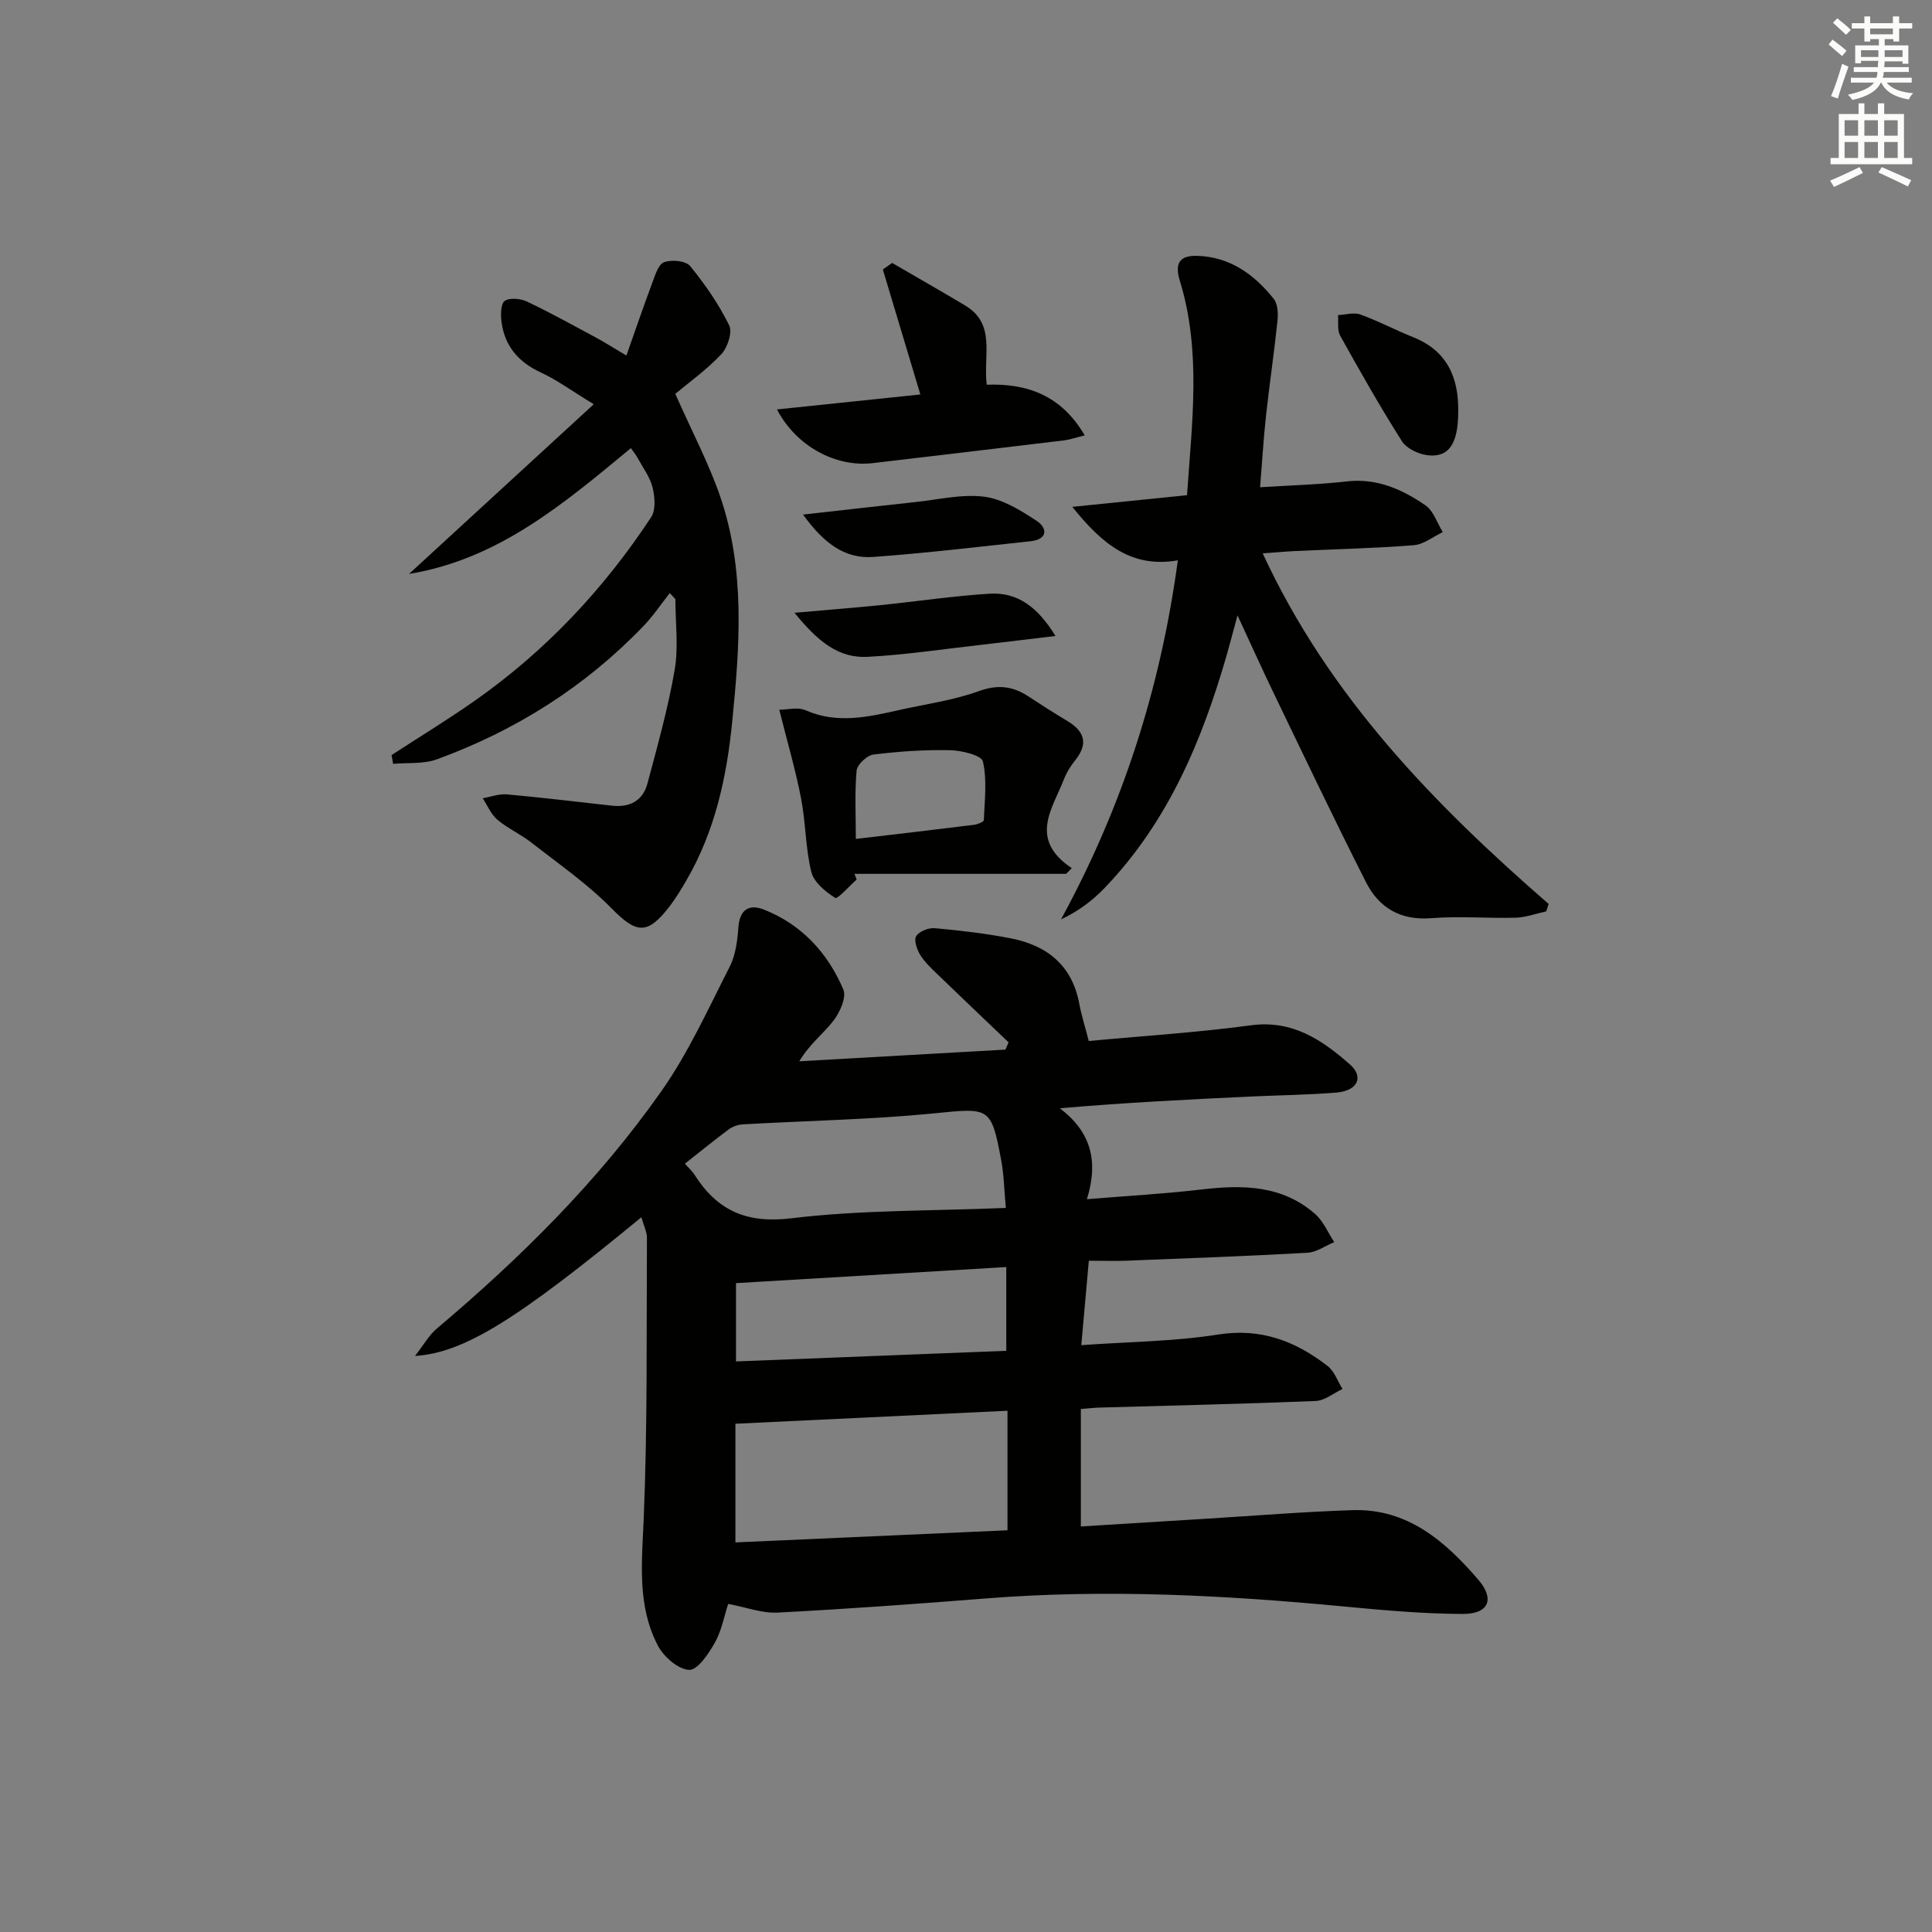
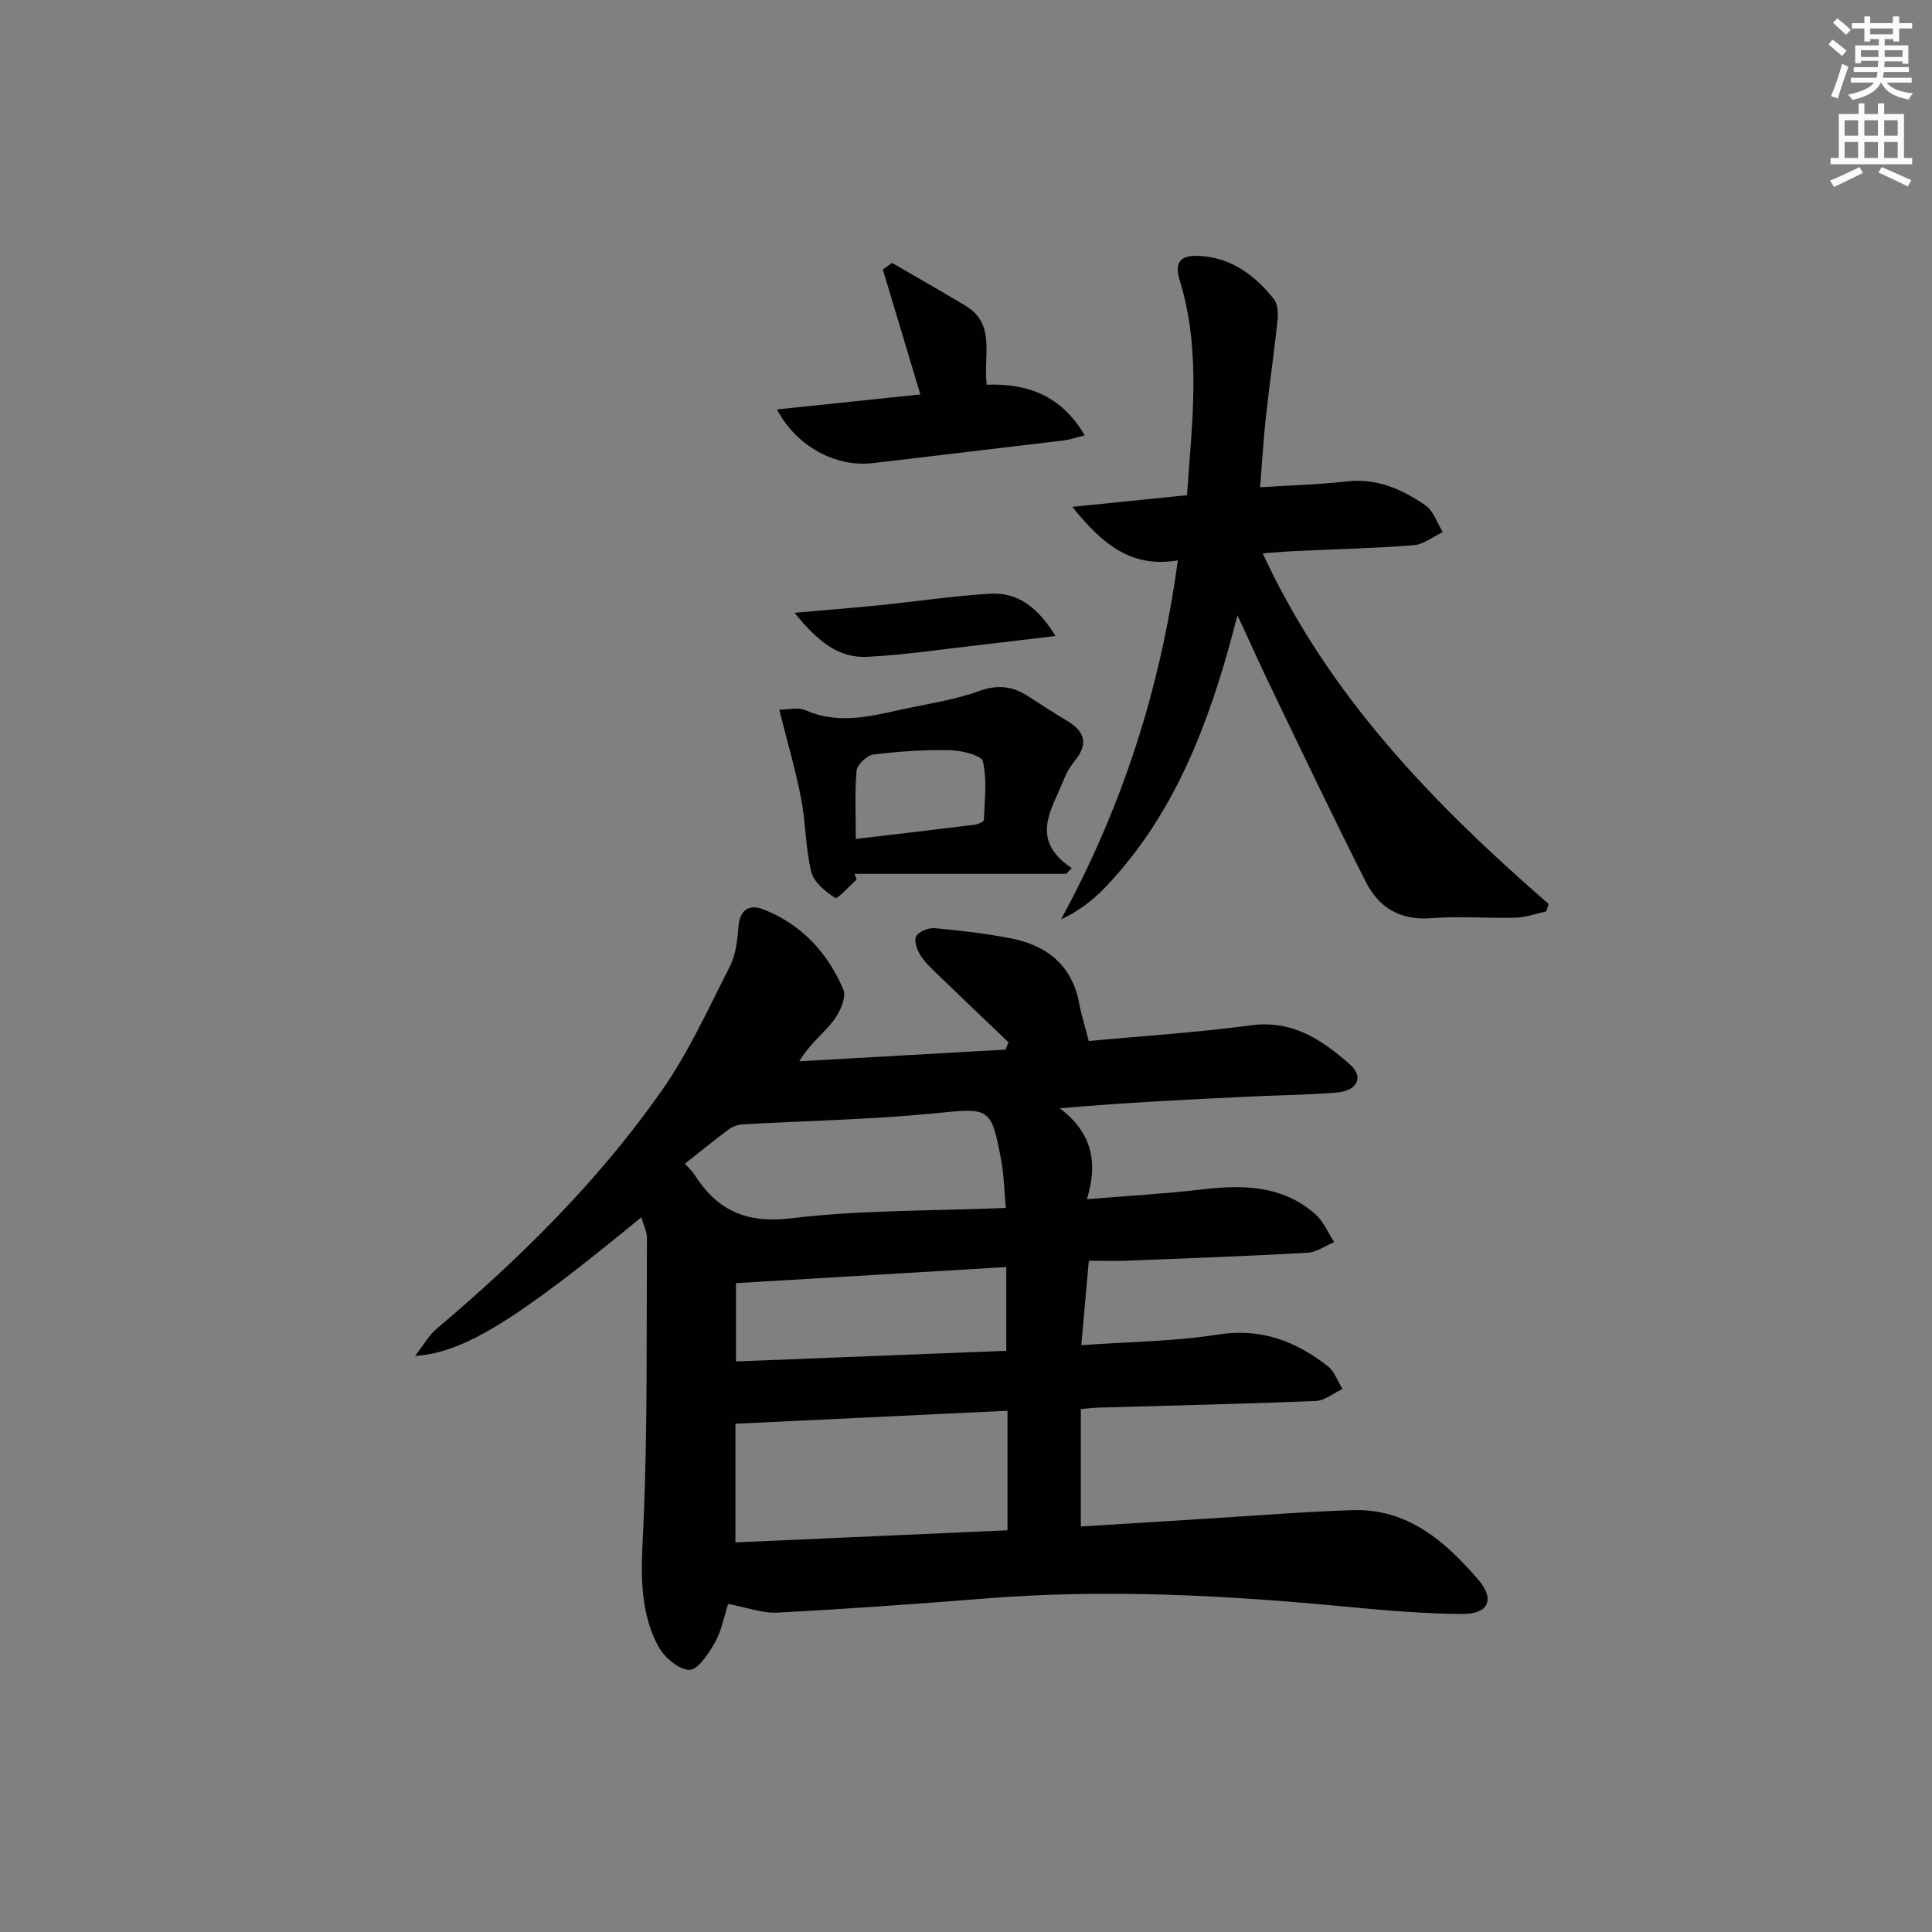
<svg xmlns="http://www.w3.org/2000/svg" enable-background="new 0 0 400 400" viewBox="0 0 400 400">
  <rect x="0" y="0" width="400" height="400" fill="#808080" stroke="none" />
  <g fill="#010100">
    <path d="m132.79 252.02c-25.78 21.21-36.67 28.05-46.87 28.72 1.85-2.37 2.91-4.31 4.48-5.64 17.37-14.66 33.47-30.59 46.55-49.21 5.59-7.96 9.67-17.01 14.12-25.73 1.23-2.4 1.6-5.38 1.8-8.13.27-3.71 2.21-4.93 5.29-3.71 7.82 3.09 13.22 8.97 16.44 16.54.69 1.62-.7 4.72-2.03 6.45-2.08 2.7-4.93 4.81-7.09 8.42 14.23-.81 28.46-1.61 42.69-2.42.21-.5.43-1.01.64-1.51-4.9-4.68-9.82-9.35-14.69-14.06-1.31-1.27-2.7-2.56-3.63-4.09-.67-1.1-1.32-3.05-.79-3.85.65-.99 2.57-1.75 3.85-1.63 5.29.49 10.59 1.09 15.8 2.12 7.48 1.47 12.64 5.62 14.11 13.55.45 2.43 1.22 4.81 1.96 7.69 11.18-1.05 22.42-1.75 33.55-3.25 8.61-1.16 14.75 3.02 20.52 8.1 2.95 2.59 1.56 5.46-2.75 5.82-5.96.49-11.95.55-17.93.83-12.91.61-25.83 1.25-39.38 2.43 6.3 4.78 8.11 10.75 5.6 18.82 8.38-.69 16.08-1.11 23.72-2.01 8.51-1 16.71-.93 23.55 5.09 1.7 1.5 2.65 3.85 3.94 5.81-1.85.76-3.66 2.09-5.54 2.2-12.44.7-24.9 1.15-37.35 1.64-2.47.1-4.95.01-7.92.01-.53 5.9-1.02 11.42-1.56 17.48 9.92-.71 19.23-.76 28.33-2.2 8.88-1.4 16.03 1.37 22.67 6.52 1.41 1.09 2.07 3.14 3.08 4.75-1.85.87-3.67 2.41-5.55 2.49-14.96.61-29.94.94-44.91 1.37-.99.03-1.97.15-3.71.29v24.32c8.4-.52 17.13-1.07 25.86-1.6 10.12-.62 20.24-1.45 30.38-1.78 11.41-.37 19.23 6.47 26.06 14.42 3.47 4.04 2.11 7.09-3.23 7.07-8.12-.03-16.26-.75-24.35-1.52-24.71-2.36-49.43-3.66-74.24-1.7-14.41 1.14-28.84 2.19-43.28 2.94-3.2.17-6.47-1.1-10.22-1.8-.84 2.57-1.36 5.55-2.76 8.03-1.29 2.29-3.58 5.7-5.31 5.63-2.26-.09-5.24-2.68-6.45-4.96-4.36-8.28-3.35-17.22-2.97-26.29.81-19.39.56-38.83.67-58.24-.02-1.29-.69-2.56-1.15-4.22zm19.47 67.32c19-.85 37.68-1.68 56.33-2.51 0-8.54 0-16.57 0-24.75-18.97.91-37.51 1.79-56.33 2.69zm55.99-69.25c-.36-3.87-.4-6.86-.94-9.76-2.1-11.28-2.42-10.96-13.93-9.82-13.16 1.3-26.43 1.52-39.65 2.28-1 .06-2.11.48-2.91 1.08-3.06 2.28-6.02 4.69-9.02 7.06 1.54 1.63 1.73 1.88 1.9 2.15 4.7 7.44 10.69 10.29 20.07 9.16 14.43-1.75 29.09-1.51 44.48-2.15zm-55.87 15.57v16.21c18.87-.74 37.5-1.48 55.96-2.2 0-6.07 0-11.61 0-17.34-18.88 1.12-37.21 2.21-55.96 3.33z" />
    <path d="m261.43 114.57c13.7 29.64 35.45 51.92 59.2 72.59-.17.51-.33 1.02-.5 1.53-2.11.46-4.22 1.25-6.34 1.31-5.82.16-11.69-.36-17.48.1-6.38.5-10.81-2.16-13.49-7.44-6.52-12.87-12.73-25.91-19-38.91-2.45-5.06-4.75-10.19-7.61-16.35-.9 3.32-1.49 5.62-2.14 7.9-5.13 17.91-12.2 34.82-25.35 48.52-2.49 2.6-5.39 4.81-9.05 6.53 12.68-23.26 20.59-47.73 24.19-74.34-9.39 1.63-15.47-3.09-21.85-11.07 8.64-.88 15.91-1.62 23.75-2.42 1.01-14.95 3.01-29.79-1.5-44.44-1.11-3.6.03-5.21 3.55-5.11 6.82.18 11.87 3.84 15.92 8.93.85 1.07.91 3.09.75 4.61-.69 6.58-1.66 13.12-2.38 19.7-.52 4.75-.79 9.52-1.21 14.67 6.15-.39 12.09-.55 17.97-1.21 6.23-.71 11.46 1.65 16.27 4.96 1.67 1.15 2.41 3.65 3.58 5.54-2 .94-3.95 2.55-6.01 2.71-8.11.64-16.26.82-24.4 1.2-2.29.11-4.56.33-6.87.49z" />
-     <path d="m138.67 122.79c-1.81 2.29-3.44 4.74-5.45 6.83-12.08 12.57-26.48 21.65-42.8 27.6-2.75 1-6 .65-9.02.93-.11-.61-.22-1.21-.33-1.82 5.78-3.76 11.67-7.35 17.31-11.31 14.6-10.26 26.64-23.07 36.43-37.94.99-1.5.78-4.21.3-6.15-.55-2.19-2.03-4.15-3.14-6.19-.31-.57-.74-1.08-1.35-1.96-13.78 11.39-27.34 22.99-45.94 26.05 12.39-11.39 24.79-22.77 38.25-35.14-4.59-2.79-7.59-5.01-10.91-6.55-4.64-2.14-7.51-5.43-8.18-10.44-.2-1.48-.19-3.82.66-4.4 1.05-.72 3.29-.49 4.63.15 4.8 2.27 9.45 4.86 14.13 7.37 1.75.94 3.43 2.01 6.43 3.79 1.87-5.28 3.53-10.17 5.34-15 .59-1.58 1.26-3.88 2.45-4.32 1.55-.58 4.5-.31 5.4.79 3.1 3.78 5.94 7.9 8.09 12.28.71 1.44-.34 4.62-1.65 6-3.07 3.25-6.78 5.9-9.51 8.18 3.61 8.13 6.94 14.43 9.24 21.08 5.3 15.31 4.11 31.11 2.54 46.86-1.14 11.5-3.58 22.64-9.47 32.77-1.08 1.86-2.2 3.73-3.51 5.43-4.62 6-6.88 5.59-12.04.34-4.98-5.06-10.92-9.17-16.55-13.57-2.22-1.74-4.89-2.92-7.04-4.73-1.32-1.12-2.05-2.94-3.04-4.45 1.67-.29 3.37-.95 5-.8 7.28.65 14.53 1.54 21.8 2.34 3.64.4 6.35-1.02 7.3-4.57 2.08-7.8 4.28-15.61 5.64-23.54.82-4.75.15-9.76.15-14.66-.38-.41-.77-.83-1.16-1.25z" />
    <path d="m177.36 182.1c-1.53 1.35-3.95 4.11-4.44 3.8-2.03-1.28-4.43-3.25-4.95-5.39-1.22-4.95-1.14-10.2-2.12-15.23-1.16-5.96-2.88-11.82-4.51-18.34 1.71 0 3.84-.59 5.41.1 6.58 2.9 13 1.4 19.48-.05 5.49-1.23 11.15-1.99 16.4-3.89 3.94-1.43 7.03-1.06 10.3 1.09 2.64 1.73 5.3 3.44 8.02 5.06 3.59 2.14 4.43 4.71 1.66 8.16-.93 1.15-1.76 2.46-2.29 3.83-2.42 6.2-7.4 12.51 1.58 18.5-.39.39-.78.78-1.17 1.18-14.61 0-29.21 0-43.82 0 .15.39.3.79.45 1.18zm-.17-8.41c8.42-.99 16.44-1.92 24.45-2.92.74-.09 2.03-.6 2.05-.96.16-4.07.7-8.29-.19-12.16-.29-1.28-4.42-2.28-6.82-2.33-5.28-.11-10.6.25-15.84.9-1.34.17-3.37 2.07-3.49 3.33-.41 4.58-.16 9.22-.16 14.14z" />
    <path d="m160.86 84.77c10.17-1.06 19.83-2.07 29.69-3.1-2.66-8.85-5.21-17.37-7.77-25.88.64-.45 1.29-.9 1.93-1.35 5.05 2.94 10.14 5.83 15.15 8.83 6.4 3.84 3.68 10.32 4.43 16.38 8.31-.3 15.42 2.15 20.29 10.49-1.89.46-3.08.89-4.3 1.04-13.18 1.59-26.36 3.14-39.54 4.7-7.66.91-15.84-3.42-19.88-11.11z" />
    <path d="m164.5 126.87c6.89-.61 12.29-1.03 17.67-1.57 7.57-.77 15.12-1.91 22.71-2.38 5.78-.35 9.96 2.74 13.64 8.75-5.62.67-10.4 1.27-15.18 1.81-7.89.89-15.76 2.08-23.68 2.51-6.07.34-10.41-3.25-15.16-9.12z" />
-     <path d="m301.91 85.27c-.01 6.58-1.93 9.52-6.36 8.98-1.89-.23-4.33-1.39-5.3-2.91-4.52-7.12-8.68-14.47-12.78-21.84-.64-1.15-.33-2.83-.45-4.26 1.55-.07 3.27-.62 4.62-.13 3.73 1.35 7.27 3.23 10.96 4.71 7.01 2.81 9.43 8.33 9.31 15.45z" />
-     <path d="m166.26 106.54c8.56-.96 15.9-1.81 23.24-2.59 4.77-.51 9.65-1.7 14.29-1.11 3.79.49 7.52 2.82 10.84 5 2.28 1.51 2.29 3.83-1.23 4.21-10.85 1.17-21.69 2.46-32.57 3.26-6.13.45-10.44-3.08-14.57-8.77z" />
  </g>
  <path d="m378.6 9.2.8-1c.9.7 1.9 1.4 2.9 2.3l-.9 1.1c-1.1-.9-2-1.7-2.8-2.4zm.5 10.7c.9-2.1 1.6-4.3 2.3-6.7.4.2.8.4 1.3.6-.7 2.1-1.5 4.2-2.2 6.6zm.4-15.2.9-.9c1 .8 2 1.6 2.8 2.4l-1 1c-1-.9-1.9-1.8-2.7-2.5zm12.5-1.3h1.2v1.4h2.7v1.1h-2.7v2.7h-1.2v-.5h-1.8v1.3h4.9v3.8h-1.2v-.5h-3.7c0 .4-.1.9-.1 1.2h5.1v1h-5.2c0 .5-.1.9-.2 1.2h6v1h-5.2c1.1 1.3 2.9 2 5.5 2.2-.4.4-.7.8-.9 1.3-2.9-.5-4.8-1.6-5.7-3.5h-.1c-.8 1.7-2.7 2.9-5.9 3.6-.2-.4-.6-.8-.9-1.1 2.8-.6 4.6-1.4 5.4-2.5h-4.8v-1h5.3c.1-.3.2-.7.2-1.2h-4.9v-1h5c0-.4 0-.8.1-1.3h-3.6v.5h-1.2v-3.7h4.9v-1.3h-1.8v.5h-1.2v-2.7h-2.6v-1.1h2.6v-1.4h1.2v1.4h4.7v-1.4zm-6.7 8.4h3.6c0-.4 0-.9 0-1.4h-3.6zm1.9-4.7h4.7v-1.2h-4.7zm6.7 3.3h-3.7v1.4h3.7z" fill="#fbfcfa" />
  <path d="m384.7 21.4h1.3v2.2h2.8v-2.2h1.3v2.2h4.1v9.1h1.7v1.3h-16.9v-1.3h1.7v-9.1h4.1v-2.2zm.3 13.2.7 1.2c-1.8.9-3.8 1.9-6 2.9-.2-.4-.5-.8-.8-1.3 2.4-1 4.4-2 6.1-2.8zm-3.1-6.5h2.8v-3.2h-2.8zm0 4.6h2.8v-3.3h-2.8zm4.1-4.6h2.8v-3.2h-2.8zm0 4.6h2.8v-3.3h-2.8v3.2zm3.6 1.9c2.1.9 4.1 1.8 6.1 2.7l-.7 1.3c-2.2-1.1-4.2-2-6.1-2.9zm3.3-9.7h-2.8v3.2h2.8zm-2.8 7.8h2.8v-3.3h-2.8z" fill="#fbfcfa" />
</svg>